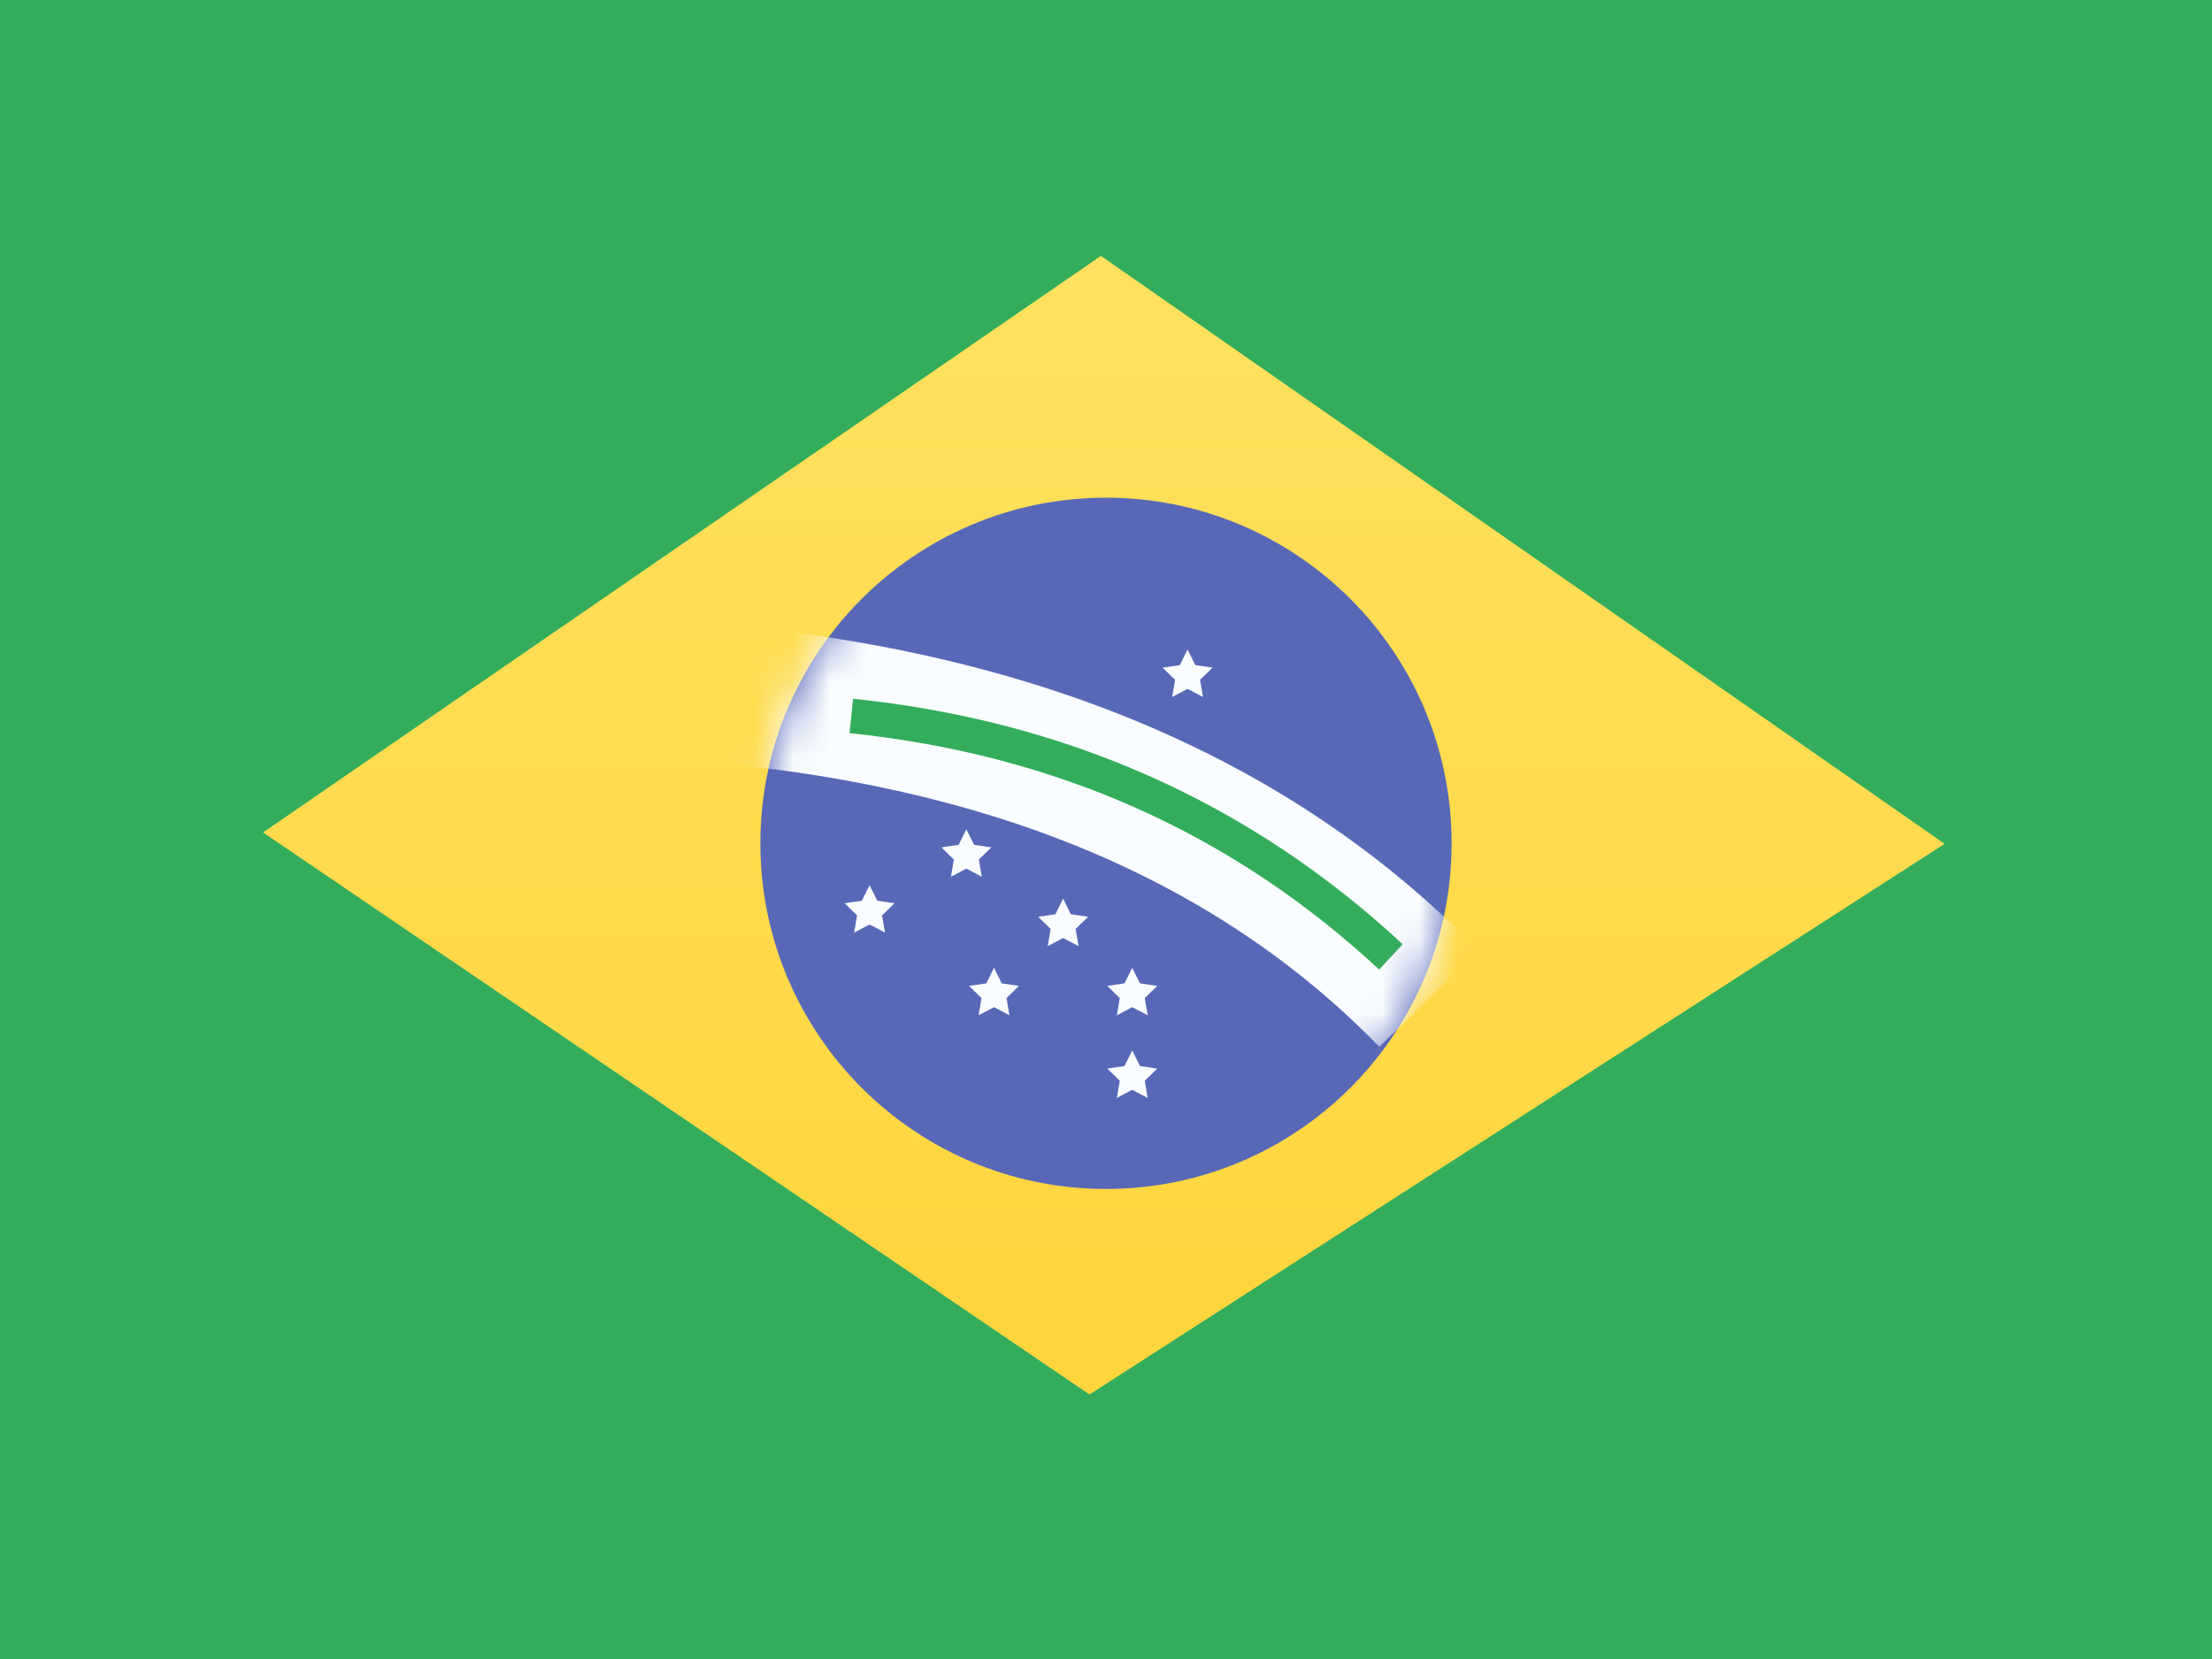
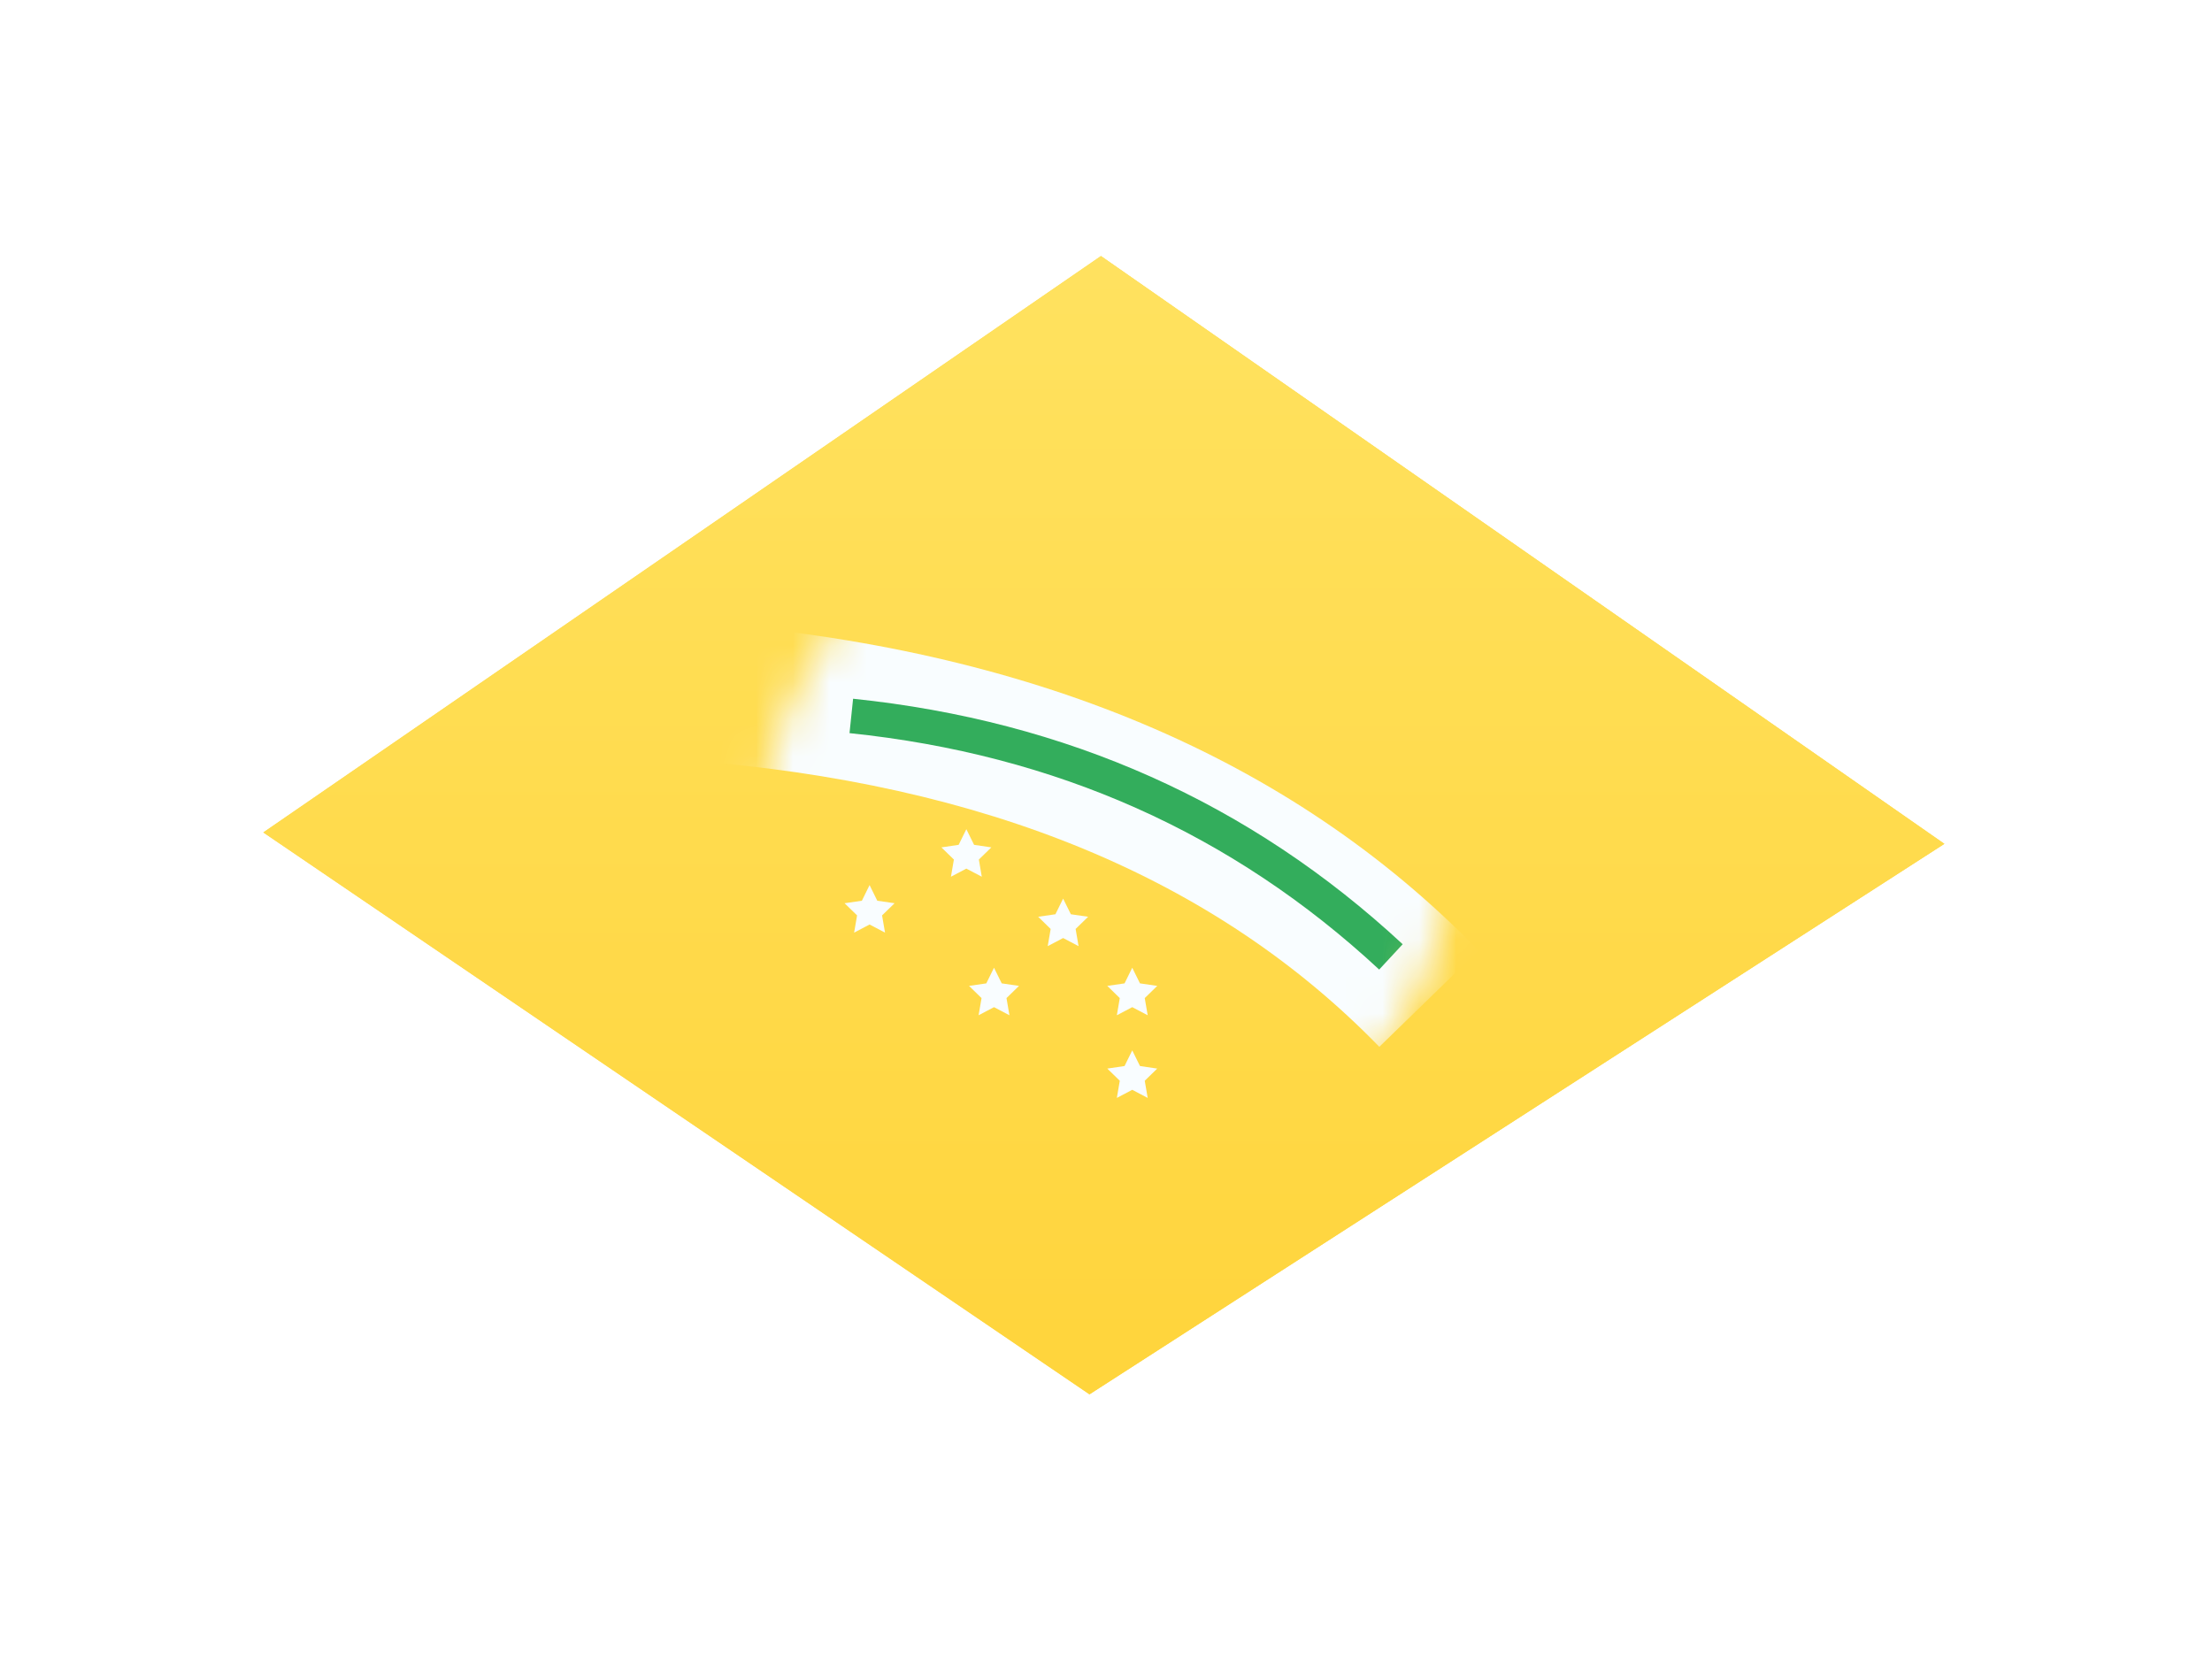
<svg xmlns="http://www.w3.org/2000/svg" width="60" height="45" viewBox="0 0 60 45" fill="none">
  <g opacity="0.8">
-     <path fill-rule="evenodd" clip-rule="evenodd" d="M0 0V45H60V0H0Z" fill="#009933" />
    <mask id="mask0_488_3661" style="mask-type:luminance" maskUnits="userSpaceOnUse" x="0" y="0" width="60" height="45">
      <path fill-rule="evenodd" clip-rule="evenodd" d="M0 0V45H60V0H0Z" fill="white" />
    </mask>
    <g mask="url(#mask0_488_3661)">
      <g filter="url(#filter0_d_488_3661)">
        <path fill-rule="evenodd" clip-rule="evenodd" d="M29.863 6.945L52.741 22.889L29.552 37.821L7.142 22.58L29.863 6.945Z" fill="#FFD221" />
        <path fill-rule="evenodd" clip-rule="evenodd" d="M29.863 6.945L52.741 22.889L29.552 37.821L7.142 22.58L29.863 6.945Z" fill="url(#paint0_linear_488_3661)" />
      </g>
-       <path fill-rule="evenodd" clip-rule="evenodd" d="M30 32.25C35.178 32.25 39.375 28.053 39.375 22.875C39.375 17.697 35.178 13.5 30 13.5C24.822 13.5 20.625 17.697 20.625 22.875C20.625 28.053 24.822 32.25 30 32.25Z" fill="#2E42A5" />
      <mask id="mask1_488_3661" style="mask-type:luminance" maskUnits="userSpaceOnUse" x="20" y="13" width="20" height="20">
        <path fill-rule="evenodd" clip-rule="evenodd" d="M30 32.25C35.178 32.25 39.375 28.053 39.375 22.875C39.375 17.697 35.178 13.5 30 13.5C24.822 13.5 20.625 17.697 20.625 22.875C20.625 28.053 24.822 32.25 30 32.25Z" fill="white" />
      </mask>
      <g mask="url(#mask1_488_3661)">
        <path fill-rule="evenodd" clip-rule="evenodd" d="M26.962 27.319L26.544 27.539L26.624 27.073L26.285 26.742L26.753 26.674L26.962 26.25L27.172 26.674L27.64 26.742L27.301 27.073L27.381 27.539L26.962 27.319Z" fill="#F7FCFF" />
        <path fill-rule="evenodd" clip-rule="evenodd" d="M30.712 27.319L30.294 27.539L30.374 27.073L30.035 26.742L30.503 26.674L30.712 26.25L30.922 26.674L31.39 26.742L31.051 27.073L31.131 27.539L30.712 27.319Z" fill="#F7FCFF" />
        <path fill-rule="evenodd" clip-rule="evenodd" d="M30.712 29.561L30.294 29.781L30.374 29.315L30.035 28.985L30.503 28.916L30.712 28.492L30.922 28.916L31.39 28.985L31.051 29.315L31.131 29.781L30.712 29.561Z" fill="#F7FCFF" />
        <path fill-rule="evenodd" clip-rule="evenodd" d="M28.837 21.694L28.419 21.914L28.499 21.448L28.16 21.117L28.628 21.049L28.837 20.625L29.047 21.049L29.515 21.117L29.176 21.448L29.256 21.914L28.837 21.694Z" fill="#F7FCFF" />
        <path fill-rule="evenodd" clip-rule="evenodd" d="M28.837 25.444L28.419 25.664L28.499 25.198L28.16 24.867L28.628 24.799L28.837 24.375L29.047 24.799L29.515 24.867L29.176 25.198L29.256 25.664L28.837 25.444Z" fill="#F7FCFF" />
        <path fill-rule="evenodd" clip-rule="evenodd" d="M26.212 23.561L25.794 23.781L25.874 23.315L25.535 22.985L26.003 22.916L26.212 22.492L26.422 22.916L26.89 22.985L26.551 23.315L26.631 23.781L26.212 23.561Z" fill="#F7FCFF" />
        <path fill-rule="evenodd" clip-rule="evenodd" d="M23.587 25.077L23.168 25.297L23.248 24.83L22.909 24.5L23.378 24.432L23.587 24.008L23.796 24.432L24.265 24.5L23.926 24.83L24.006 25.297L23.587 25.077Z" fill="#F7FCFF" />
-         <path fill-rule="evenodd" clip-rule="evenodd" d="M32.212 18.686L31.794 18.906L31.874 18.44L31.535 18.11L32.003 18.041L32.212 17.617L32.422 18.041L32.89 18.11L32.551 18.44L32.631 18.906L32.212 18.686Z" fill="#F7FCFF" />
        <path d="M18.609 20.622L18.891 16.883C27.887 17.561 34.987 20.519 40.103 25.781L37.414 28.395C32.98 23.834 26.742 21.235 18.609 20.622Z" fill="#F7FCFF" />
        <path d="M23.043 19.886L23.14 18.953C28.939 19.554 33.913 21.775 38.047 25.612L37.41 26.299C33.426 22.602 28.642 20.466 23.043 19.886Z" fill="#009933" />
      </g>
    </g>
  </g>
  <defs>
    <filter id="filter0_d_488_3661" x="7.142" y="6.945" width="45.599" height="30.875" filterUnits="userSpaceOnUse" color-interpolation-filters="sRGB">
      <feFlood flood-opacity="0" result="BackgroundImageFix" />
      <feColorMatrix in="SourceAlpha" type="matrix" values="0 0 0 0 0 0 0 0 0 0 0 0 0 0 0 0 0 0 127 0" result="hardAlpha" />
      <feOffset />
      <feColorMatrix type="matrix" values="0 0 0 0 0.031 0 0 0 0 0.369 0 0 0 0 0 0 0 0 0.28 0" />
      <feBlend mode="normal" in2="BackgroundImageFix" result="effect1_dropShadow_488_3661" />
      <feBlend mode="normal" in="SourceGraphic" in2="effect1_dropShadow_488_3661" result="shape" />
    </filter>
    <linearGradient id="paint0_linear_488_3661" x1="60" y1="45" x2="60" y2="0" gradientUnits="userSpaceOnUse">
      <stop stop-color="#FFC600" />
      <stop offset="1" stop-color="#FFDE42" />
    </linearGradient>
  </defs>
</svg>